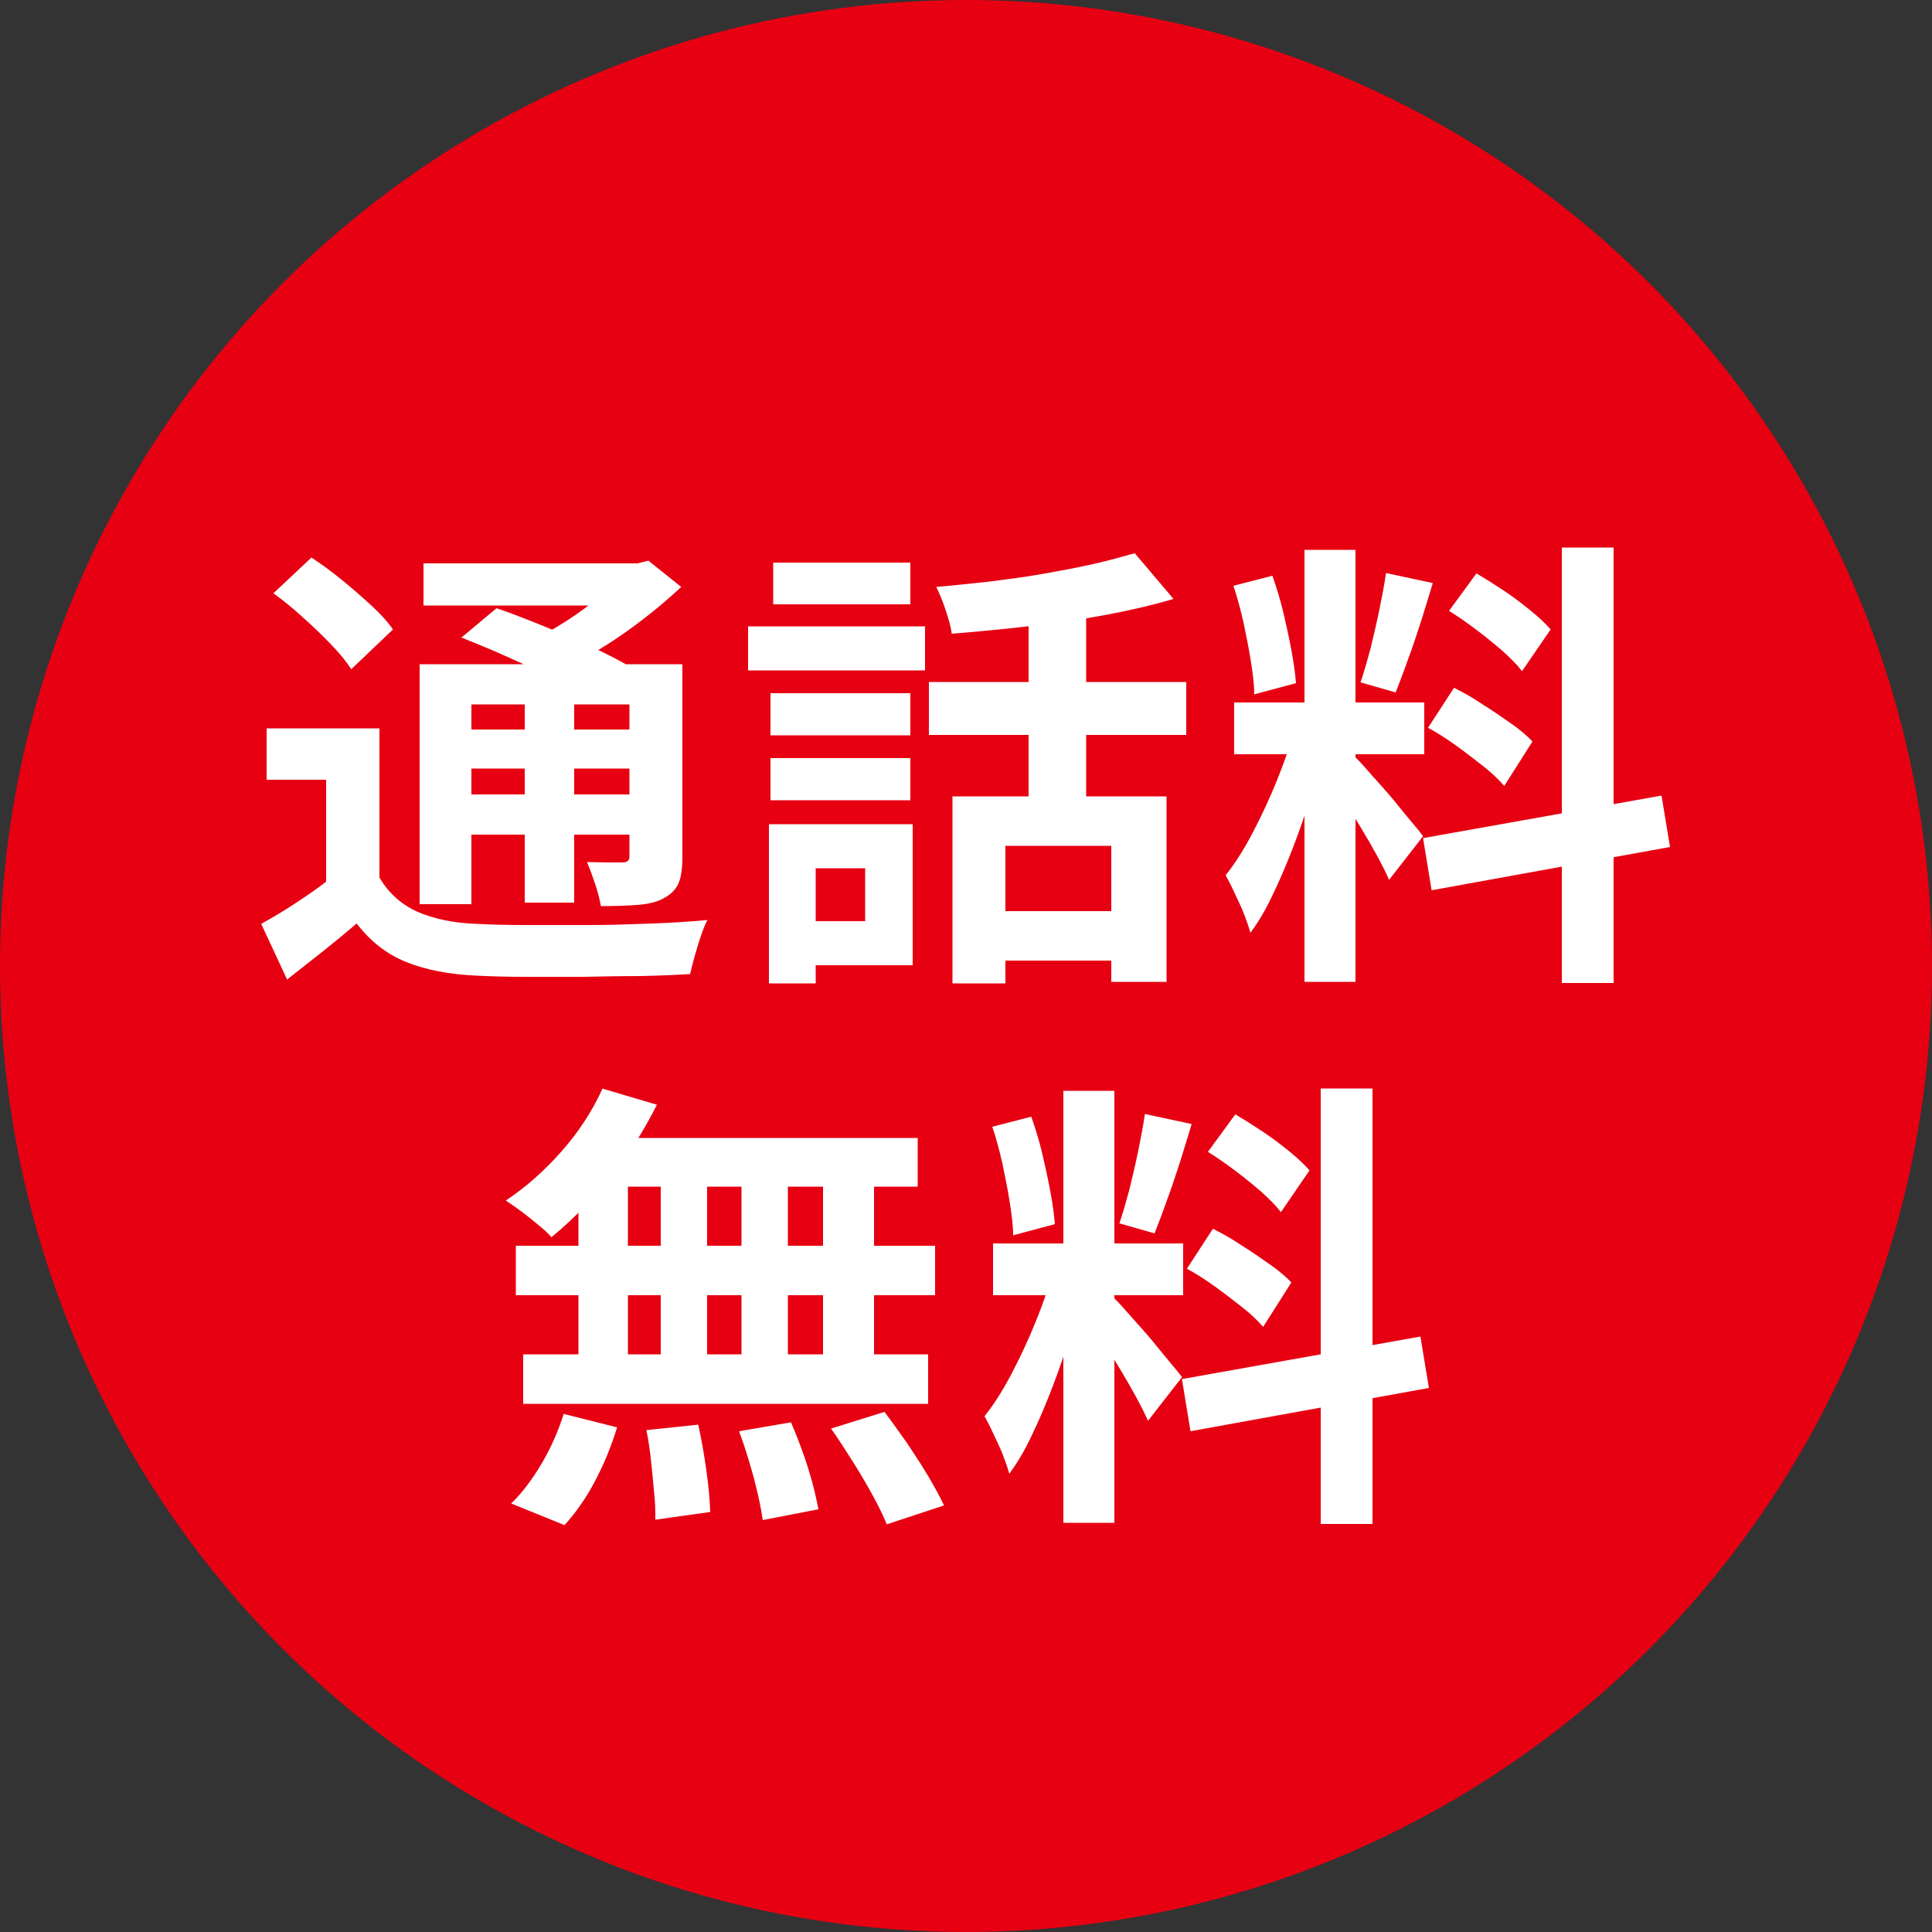
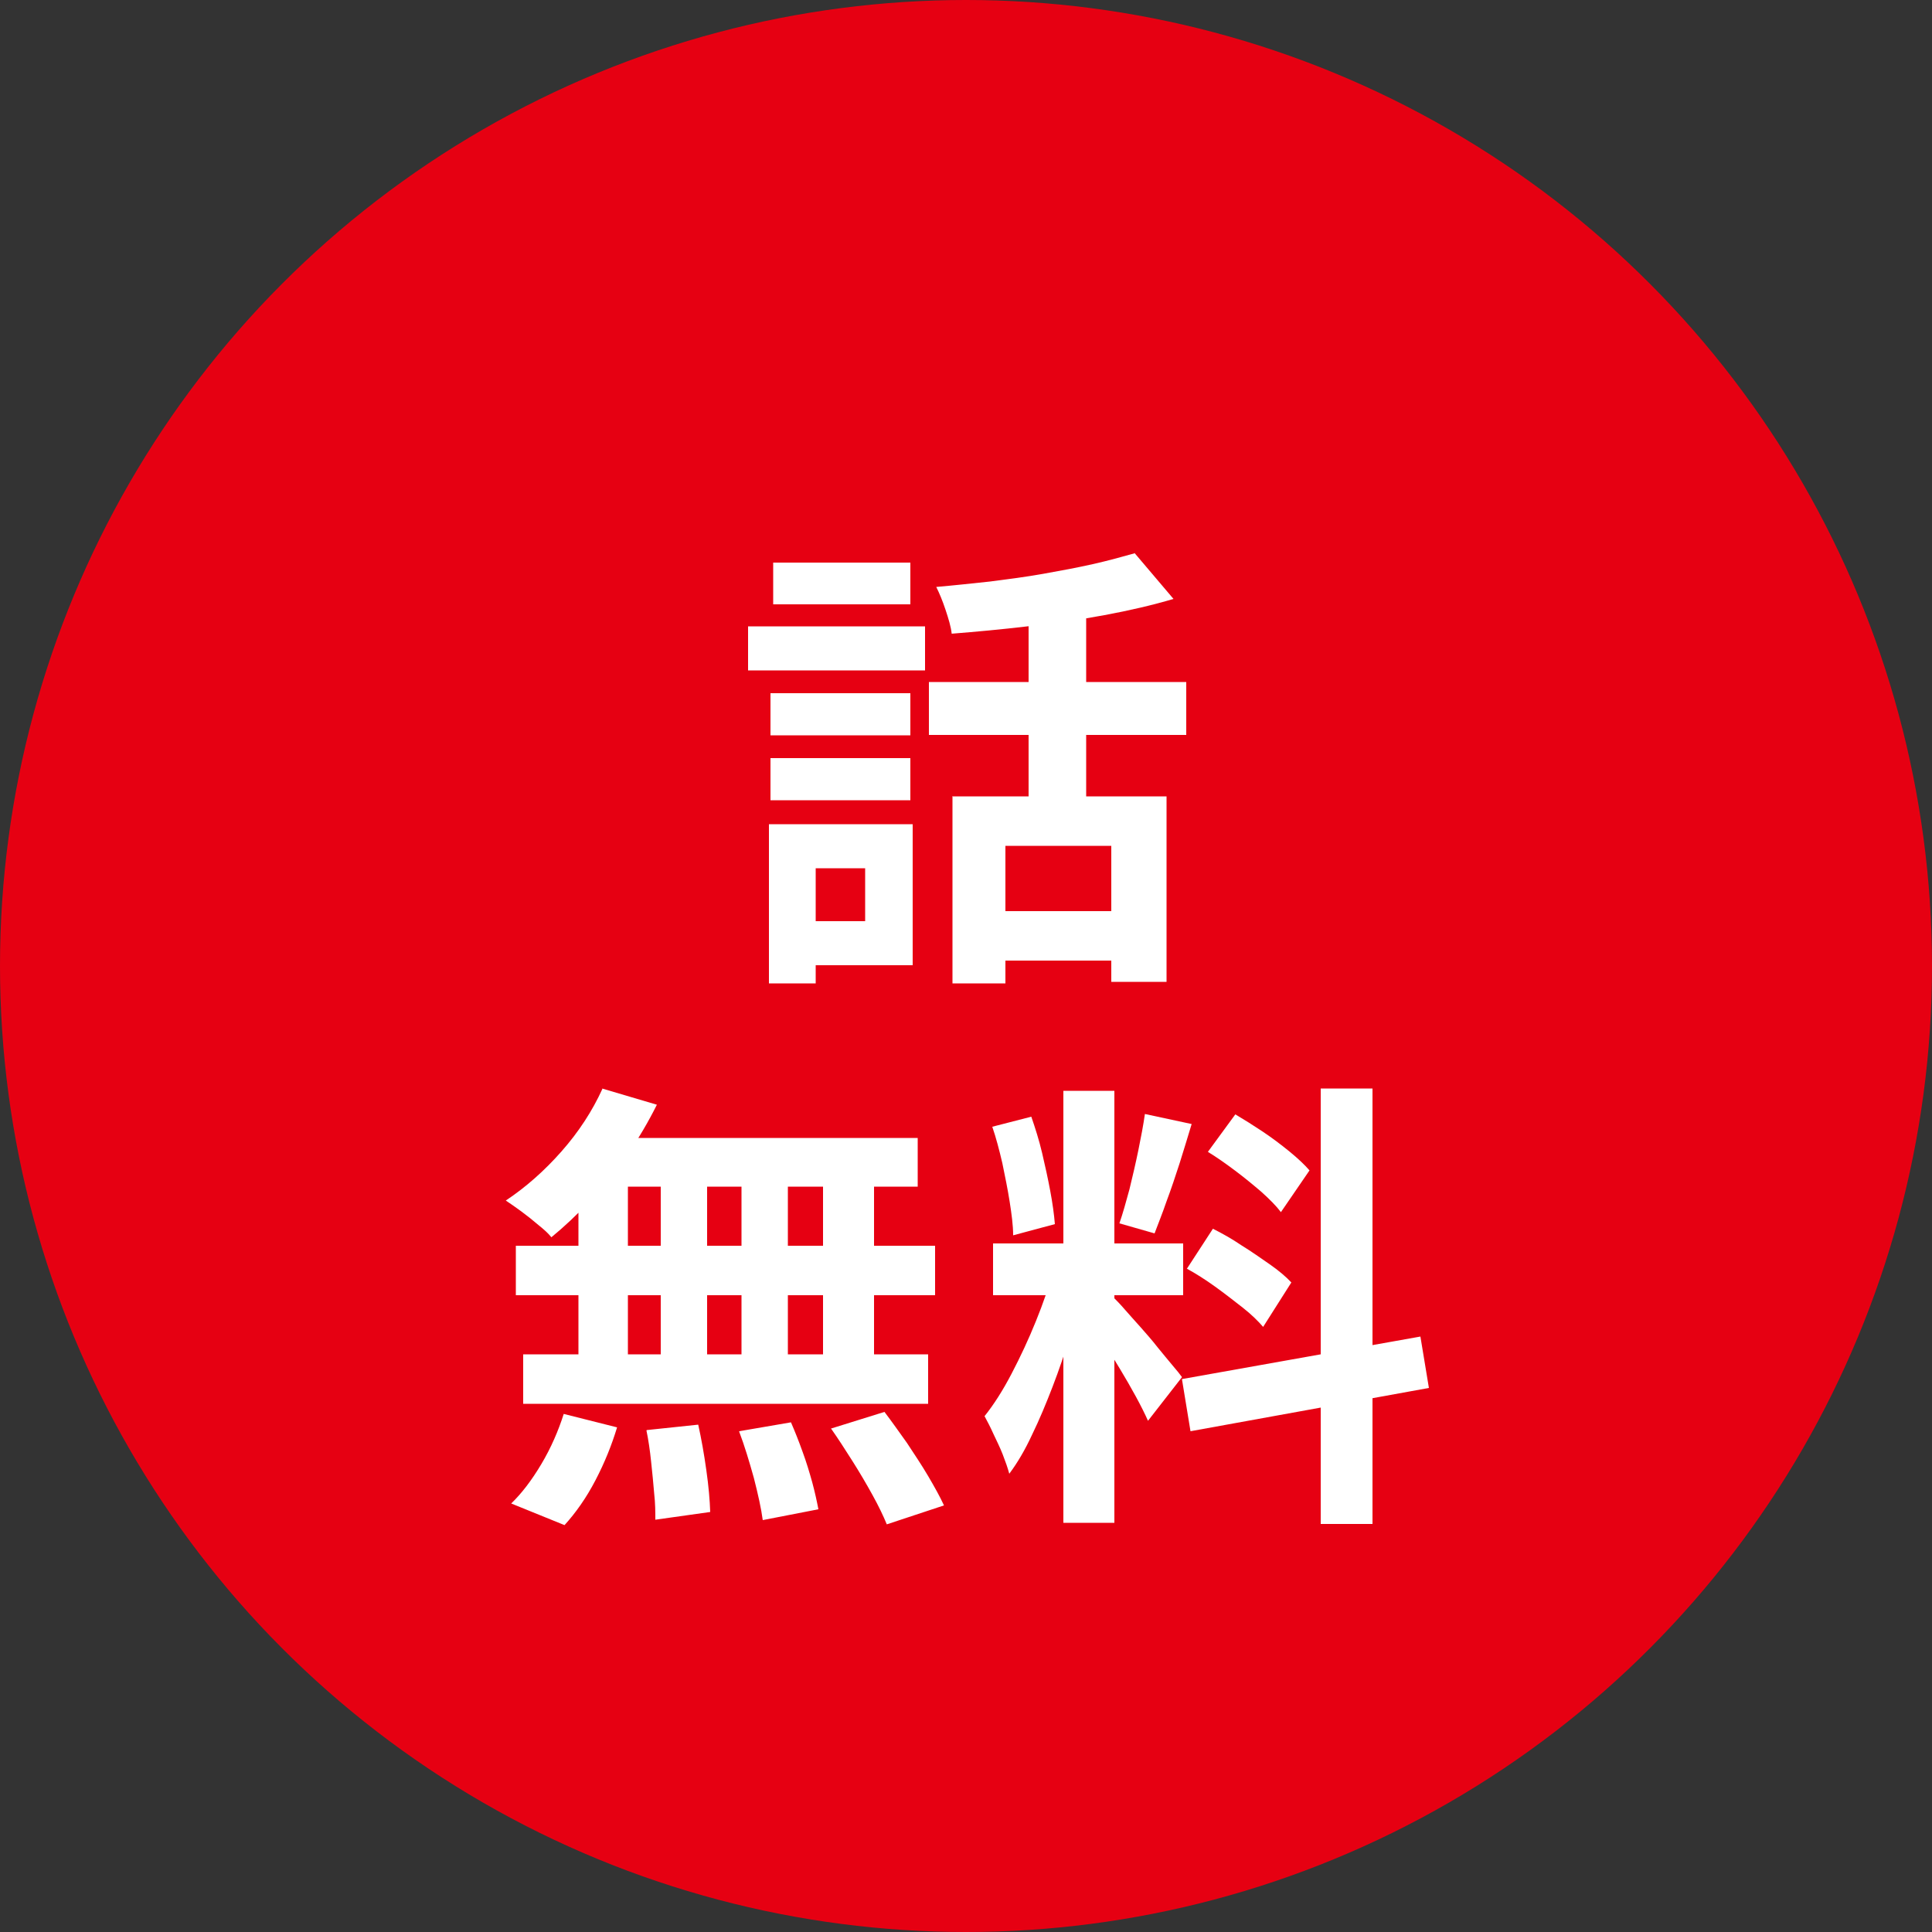
<svg xmlns="http://www.w3.org/2000/svg" id="_レイヤー_2" data-name="レイヤー 2" viewBox="0 0 50 50">
  <rect x="0" y="0" width="50" height="50" fill="#333333" stroke="none" />
  <defs>
    <style>
      .cls-1 {
        fill: #fff;
      }

      .cls-2 {
        fill: #e60012;
      }
    </style>
  </defs>
  <g id="design">
    <g>
      <circle class="cls-2" cx="25" cy="25" r="25" />
      <g>
-         <path class="cls-1" d="M9.82,22.71c.24.41.57.7.99.89.42.18.93.29,1.54.31.36.02.79.03,1.3.03.5,0,1.03,0,1.59,0,.56,0,1.1-.02,1.64-.04.54-.02,1.01-.05,1.43-.09-.06.1-.11.24-.17.41-.06.17-.11.35-.16.52-.05.18-.09.33-.12.47-.37.02-.79.04-1.27.05-.48,0-.98.01-1.49.02-.51,0-1.01,0-1.48,0-.48,0-.9-.01-1.27-.03-.72-.03-1.33-.15-1.83-.35-.5-.2-.93-.53-1.29-1-.28.24-.57.48-.86.71s-.61.48-.94.74l-.67-1.44c.29-.16.59-.34.91-.55.32-.21.62-.42.91-.65h1.25ZM9.82,18.85v4.43h-1.38v-3.1h-1.54v-1.33h2.92ZM7.08,15.35l.98-.92c.26.17.52.36.79.58.27.22.52.44.76.66.24.22.43.43.56.62l-1.08,1.03c-.12-.19-.29-.4-.52-.64-.22-.23-.47-.47-.73-.7-.26-.24-.52-.45-.77-.63ZM10.85,17.19h6.11v1.04h-4.76v5.17h-1.34v-6.22ZM10.96,14.58h5.71v1.09h-5.71v-1.09ZM11.6,18.88h5.16v1.01h-5.16v-1.01ZM11.6,20.56h5.16v1.04h-5.16v-1.04ZM11.93,16.51l.92-.77c.35.12.74.27,1.16.44.42.17.83.35,1.23.53.4.18.73.35.99.5l-.98.86c-.24-.16-.55-.33-.93-.52-.38-.18-.78-.37-1.21-.56-.42-.19-.82-.35-1.19-.5ZM13.58,17.68h1.28v5.68h-1.28v-5.68ZM16.16,14.58h.34l.28-.07.85.68c-.28.26-.59.53-.94.8-.35.27-.71.53-1.09.76-.38.24-.75.44-1.12.62-.08-.12-.19-.26-.34-.42-.15-.16-.27-.29-.37-.38.3-.14.61-.32.92-.52.31-.2.59-.41.85-.63s.47-.41.62-.59v-.25ZM16.29,17.19h1.37v4.98c0,.3-.03.53-.1.69-.07.16-.2.29-.39.39-.18.1-.41.15-.68.17-.27.02-.58.03-.94.03-.03-.18-.08-.37-.15-.58-.07-.21-.14-.4-.21-.56.18,0,.37.01.55.01h.37c.06,0,.11-.01.14-.04.03-.03.04-.07.04-.14v-4.96Z" />
        <path class="cls-1" d="M19.36,16.21h4.58v1.14h-4.58v-1.14ZM19.9,21.33h1.21v4.12h-1.21v-4.12ZM19.94,17.94h3.62v1.09h-3.62v-1.09ZM19.94,19.62h3.62v1.09h-3.62v-1.09ZM20.01,14.56h3.55v1.08h-3.55v-1.08ZM20.66,21.33h2.96v3.65h-2.96v-1.14h1.73v-1.37h-1.73v-1.14ZM24.04,17.65h6.66v1.37h-6.66v-1.37ZM29.36,14.31l1.01,1.19c-.54.16-1.14.3-1.79.42-.65.12-1.31.22-1.99.29-.68.08-1.33.14-1.96.19-.02-.18-.08-.38-.16-.62-.08-.24-.16-.43-.24-.59.46-.04.92-.09,1.39-.14.47-.06.93-.12,1.38-.2.45-.08.88-.16,1.28-.25.4-.09.76-.19,1.08-.28ZM24.66,20.61h5.53v4.8h-1.43v-3.52h-2.74v3.56h-1.37v-4.85ZM25.59,23.58h3.86v1.28h-3.86v-1.28ZM26.62,15.43h1.49v5.82h-1.49v-5.82Z" />
-         <path class="cls-1" d="M33.5,18.89l.8.4c-.1.4-.22.82-.36,1.27-.14.44-.29.89-.46,1.33-.17.44-.34.85-.53,1.24-.18.39-.38.73-.59,1.01-.04-.15-.1-.32-.17-.5s-.16-.36-.24-.53c-.08-.18-.16-.33-.23-.46.24-.3.47-.66.7-1.1.23-.44.44-.89.63-1.36.19-.47.34-.9.44-1.3ZM31.92,15.16l1.01-.26c.1.29.2.6.28.94s.15.66.21.98c.06.32.1.61.12.86l-1.08.29c0-.26-.04-.55-.09-.87-.05-.32-.12-.66-.19-1-.08-.34-.16-.65-.26-.94ZM31.94,18.18h4.92v1.34h-4.92v-1.34ZM33.76,14.23h1.32v11.18h-1.32v-11.18ZM35.07,19.59c.06.06.16.16.28.3.12.14.26.29.41.46.15.17.3.34.44.52.14.17.27.33.38.46.12.14.2.24.25.31l-.88,1.13c-.08-.18-.18-.38-.31-.62-.13-.24-.27-.48-.42-.73-.15-.25-.3-.49-.44-.71-.14-.22-.27-.41-.37-.55l.66-.56ZM35.87,14.83l1.21.26c-.1.33-.2.66-.31,1.01-.11.34-.22.67-.34.99-.11.32-.22.59-.31.83l-.91-.26c.09-.26.17-.55.26-.88.08-.33.16-.67.23-1.01.07-.34.13-.66.17-.94ZM36.83,21.69l6.17-1.1.22,1.33-6.17,1.12-.22-1.34ZM36.96,18.83l.67-1.03c.24.12.49.26.74.43.26.16.5.33.73.49.23.16.42.32.56.47l-.73,1.15c-.13-.15-.3-.32-.53-.5s-.46-.36-.71-.54-.5-.34-.74-.47ZM37.5,15.81l.71-.97c.22.13.46.28.7.44s.48.34.7.52c.22.18.39.34.52.49l-.74,1.08c-.12-.16-.29-.33-.5-.52-.21-.18-.44-.37-.68-.55-.24-.18-.48-.35-.71-.49ZM40.42,14.17h1.34v11.27h-1.34v-11.27Z" />
        <path class="cls-1" d="M15.58,28.17l1.42.42c-.22.44-.47.87-.77,1.3-.3.42-.61.82-.95,1.18-.34.36-.68.68-1.01.95-.08-.1-.19-.2-.34-.32-.14-.12-.29-.24-.44-.35-.15-.11-.28-.2-.4-.28.51-.34.99-.76,1.44-1.27.45-.51.8-1.05,1.06-1.62ZM14.58,36.59l1.39.35c-.14.46-.32.91-.56,1.37-.24.46-.51.84-.8,1.16l-1.38-.56c.27-.26.53-.6.78-1.02.25-.42.44-.86.58-1.3ZM13.35,32.24h10.85v1.28h-10.85v-1.28ZM13.54,35.05h10.48v1.28h-10.48v-1.28ZM14.97,29.89h1.28v5.84h-1.28v-5.84ZM15.48,29.45h8.27v1.26h-8.62l.35-1.26ZM16.74,37.01l1.33-.14c.08.36.15.75.21,1.18.06.42.09.78.1,1.08l-1.42.2c0-.19,0-.42-.03-.68-.02-.26-.05-.54-.08-.83-.03-.29-.07-.56-.12-.8ZM17.1,29.89h1.2v5.83h-1.2v-5.83ZM19.13,37.04l1.34-.23c.1.23.2.48.3.76.1.27.18.54.25.79.07.26.12.49.16.7l-1.44.28c-.04-.3-.12-.66-.23-1.09-.12-.43-.24-.83-.38-1.2ZM19.19,29.89h1.2v5.84h-1.2v-5.84ZM21.3,29.89h1.32v5.84h-1.32v-5.84ZM21.51,36.97l1.38-.43c.19.25.38.52.58.8.19.29.38.57.55.86s.31.54.41.76l-1.48.49c-.09-.22-.21-.47-.37-.76s-.33-.58-.52-.88c-.19-.3-.37-.58-.56-.85Z" />
        <path class="cls-1" d="M27.26,32.89l.8.4c-.1.4-.22.82-.36,1.27-.14.44-.29.89-.46,1.33-.17.44-.34.85-.53,1.24-.18.39-.38.73-.59,1.01-.04-.15-.1-.32-.17-.5s-.16-.36-.24-.53c-.08-.18-.16-.33-.23-.46.24-.3.47-.66.7-1.1.23-.44.44-.89.63-1.36.19-.47.34-.9.44-1.3ZM25.68,29.16l1.01-.26c.1.29.2.6.28.94s.15.66.21.98c.06.32.1.61.12.86l-1.08.29c0-.26-.04-.55-.09-.87-.05-.32-.12-.66-.19-1-.08-.34-.16-.65-.26-.94ZM25.7,32.18h4.92v1.34h-4.92v-1.34ZM27.52,28.23h1.32v11.18h-1.32v-11.18ZM28.83,33.59c.06.06.16.16.28.3.12.14.26.29.41.46.15.17.3.34.44.52.14.17.27.33.38.46.12.14.2.24.25.31l-.88,1.13c-.08-.18-.18-.38-.31-.62-.13-.24-.27-.48-.42-.73-.15-.25-.3-.49-.44-.71-.14-.22-.27-.41-.37-.55l.66-.56ZM29.63,28.83l1.21.26c-.1.33-.2.66-.31,1.01-.11.34-.22.67-.34.99-.11.32-.22.59-.31.83l-.91-.26c.09-.26.17-.55.26-.88.08-.33.16-.67.23-1.01.07-.34.13-.66.17-.94ZM30.59,35.69l6.17-1.1.22,1.33-6.17,1.12-.22-1.34ZM30.72,32.83l.67-1.03c.24.12.49.26.74.43.26.16.5.33.73.49.23.16.42.32.56.47l-.73,1.15c-.13-.15-.3-.32-.53-.5s-.46-.36-.71-.54-.5-.34-.74-.47ZM31.26,29.81l.71-.97c.22.13.46.28.7.44s.48.34.7.52c.22.18.39.34.52.49l-.74,1.08c-.12-.16-.29-.33-.5-.52-.21-.18-.44-.37-.68-.55-.24-.18-.48-.35-.71-.49ZM34.18,28.17h1.34v11.27h-1.34v-11.27Z" />
      </g>
    </g>
  </g>
</svg>